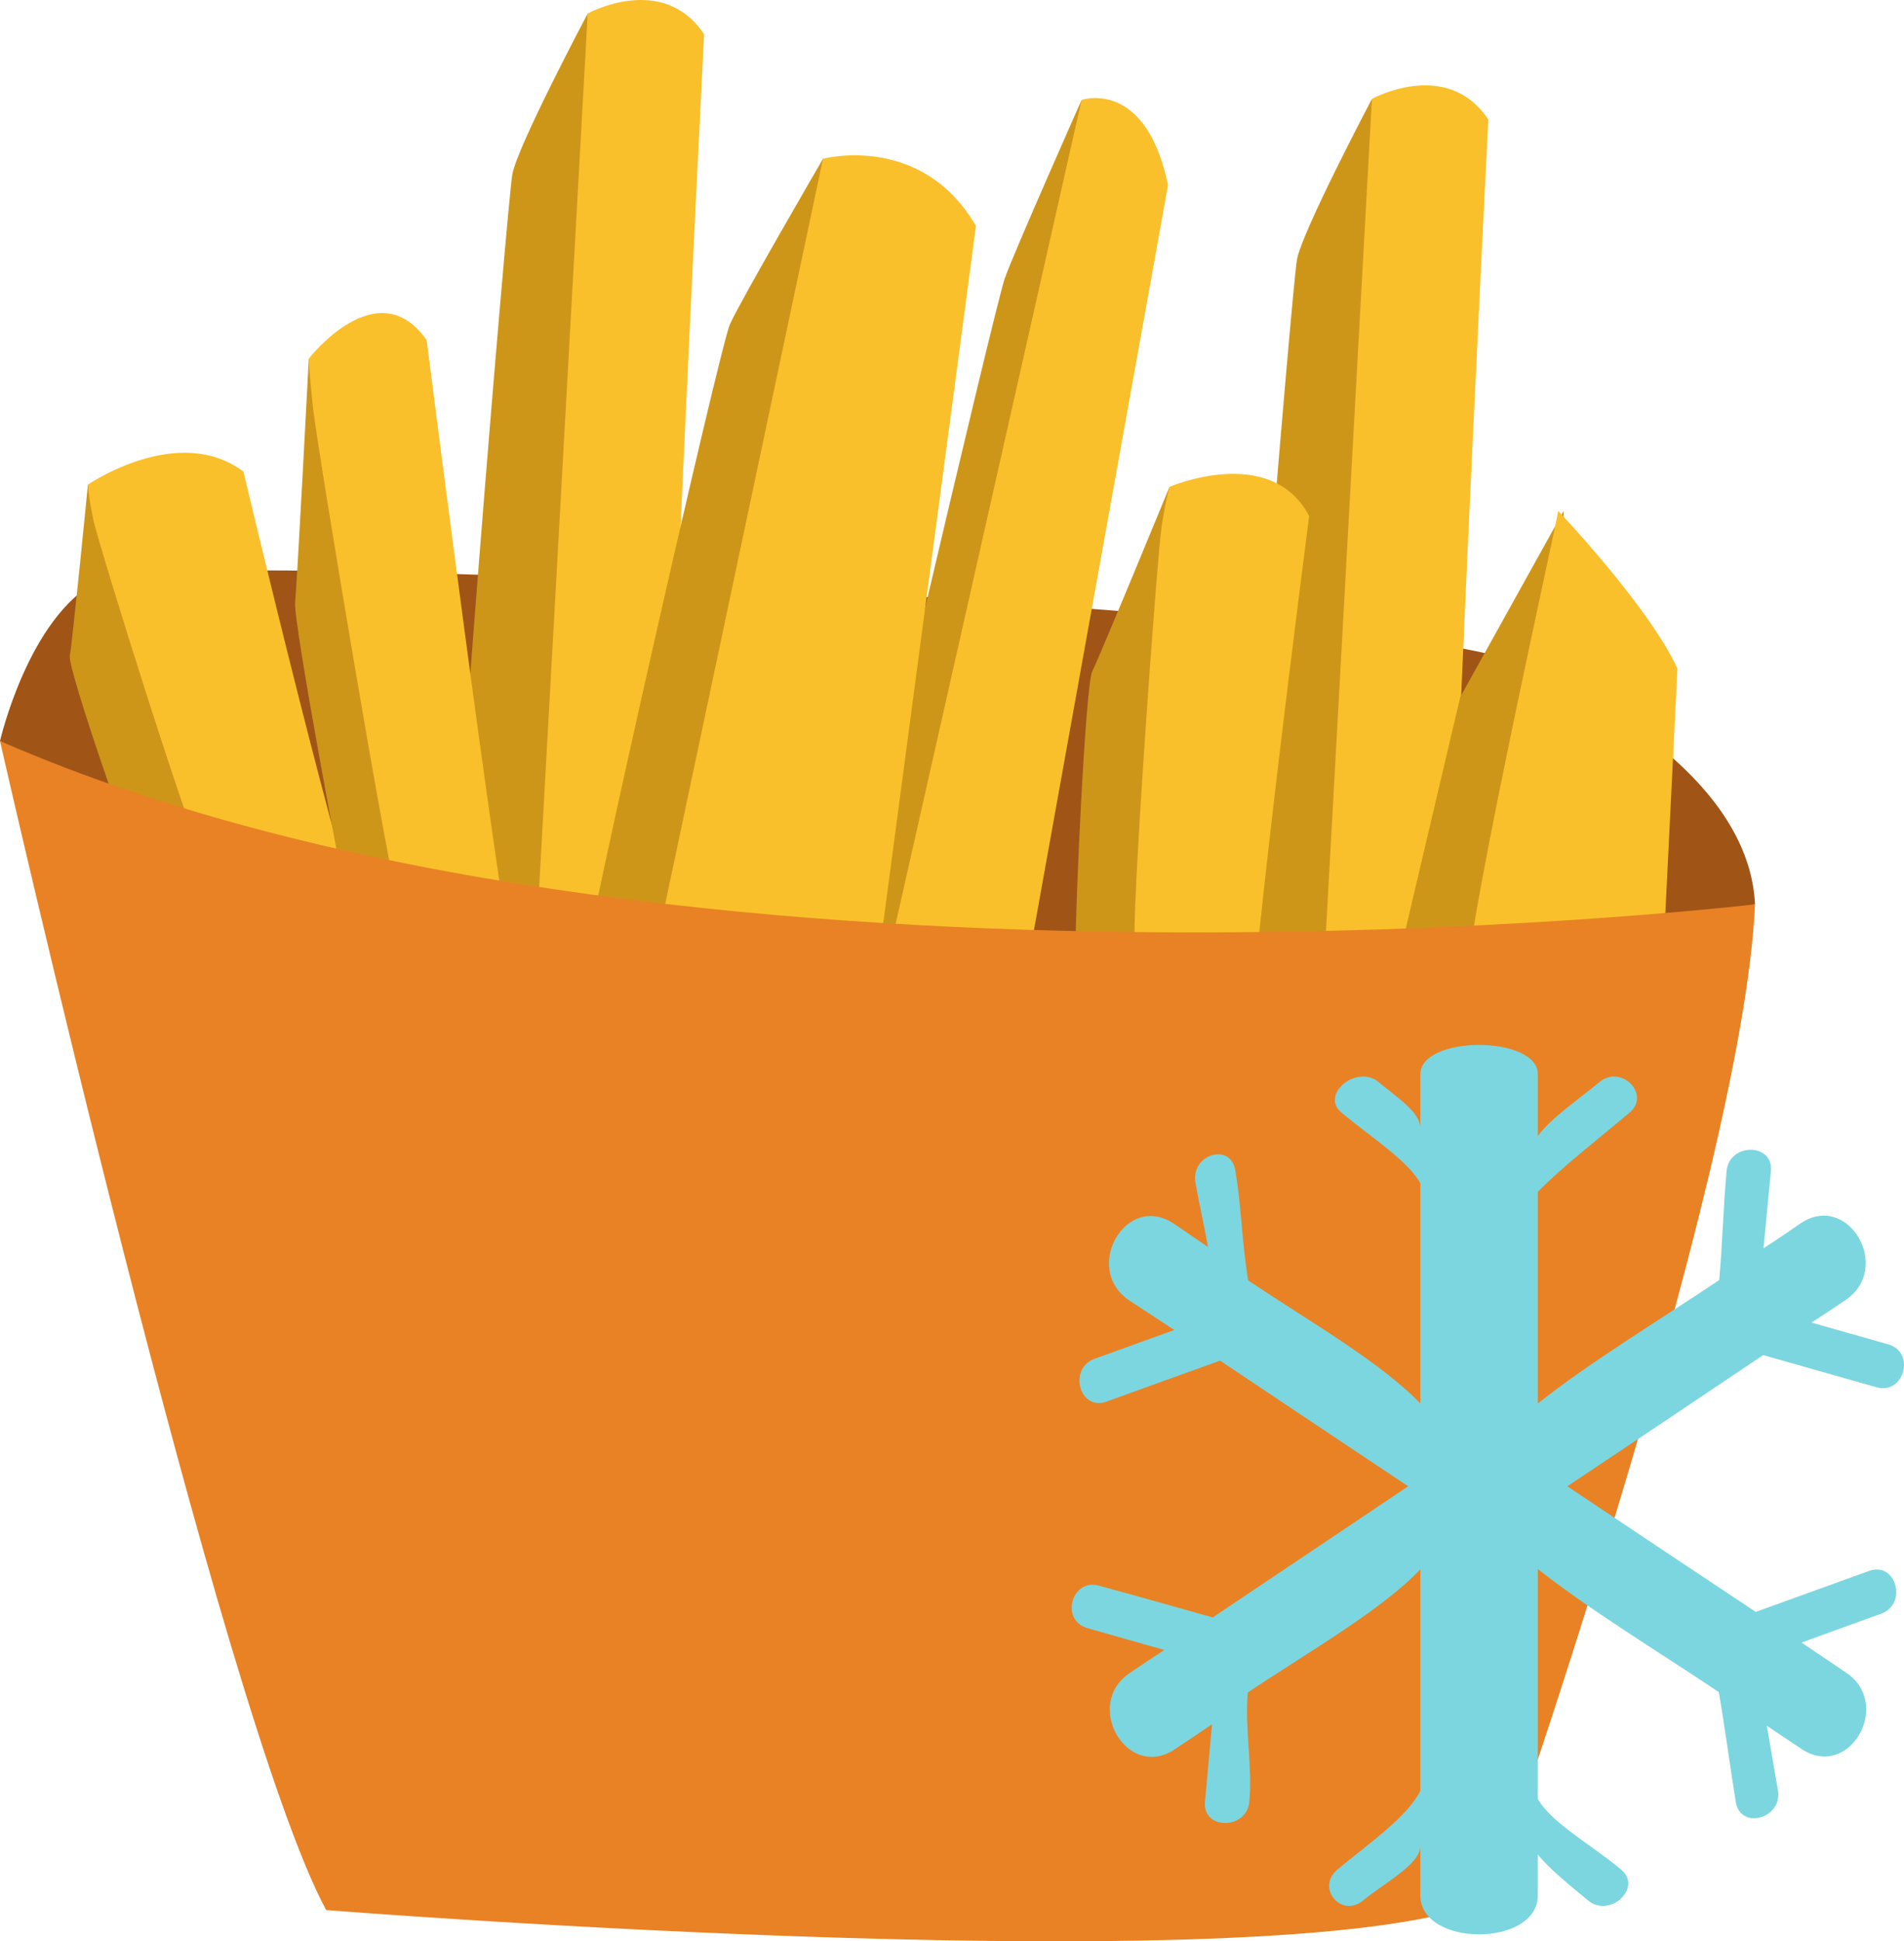
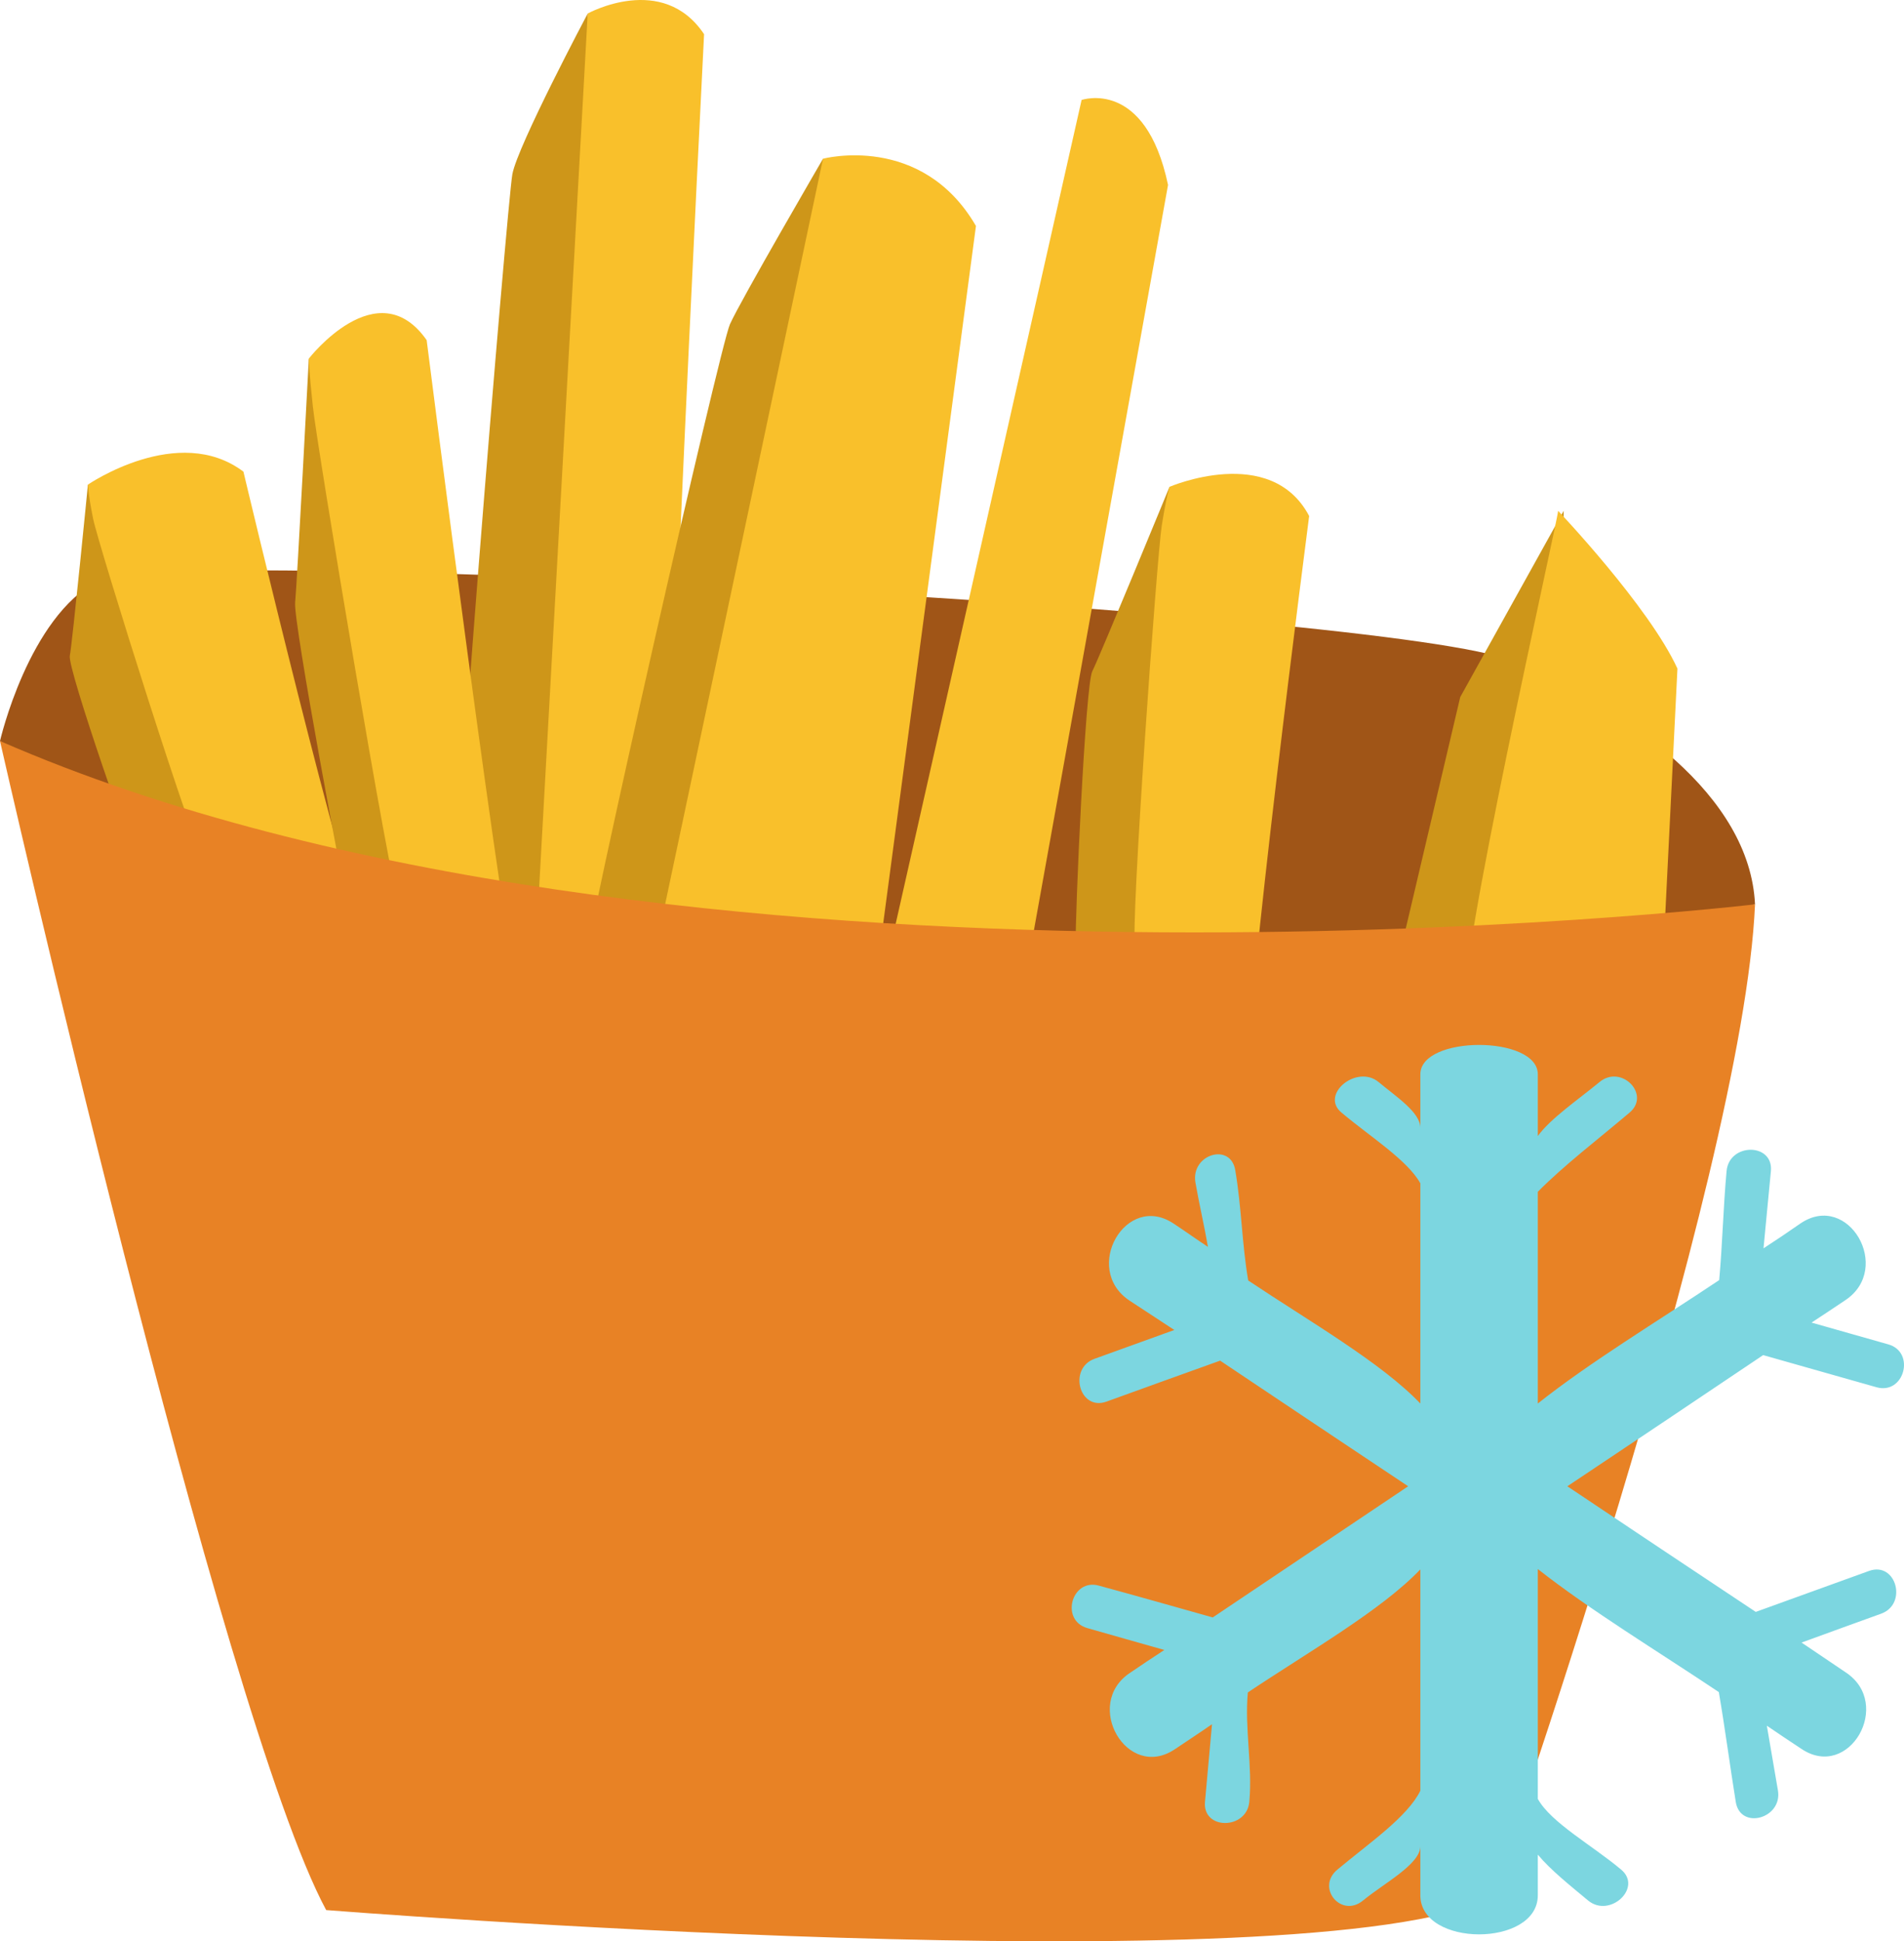
<svg xmlns="http://www.w3.org/2000/svg" id="svg46" viewBox="0 0 5154.305 5254.1" style="clip-rule:evenodd;fill-rule:evenodd;image-rendering:optimizeQuality;shape-rendering:geometricPrecision;text-rendering:geometricPrecision" version="1.1" height="52.541mm" width="51.543mm" xml:space="preserve">
  <defs id="defs4">
    <style id="style2" type="text/css">
   
    .fil4 {fill:#7CD6E0;fill-rule:nonzero}
    .fil0 {fill:#A05517;fill-rule:nonzero}
    .fil2 {fill:#CE9619;fill-rule:nonzero}
    .fil3 {fill:#E88225;fill-rule:nonzero}
    .fil1 {fill:#F9C02B;fill-rule:nonzero}
   
  </style>
  </defs>
  <g transform="translate(-8019,-12150.429)" id="Vrstva_x0020_1">
    <path style="fill:#a05517;fill-rule:nonzero" id="path7" d="m 8019,14156 c 0,0 77,-336 266,-434 189,-98 3511,84 3826,217 316,133 645,364 659,659 l -2060,609 -1738,-399 z" class="fil0" />
    <path style="fill:#f9c02b;fill-rule:nonzero" id="path9" d="m 9448,15102 c 0,0 148,-2845 162,-2915 0,0 203,-112 315,56 0,0 -133,2621 -105,2705 z" class="fil1" />
    <path style="fill:#ce9619;fill-rule:nonzero" id="path11" d="m 9610,12187 c 0,0 -190,358 -204,435 -14,77 -175,2032 -161,2130 l 203,350 z" class="fil2" />
-     <path style="fill:#f9c02b;fill-rule:nonzero" id="path13" d="m 11572,15333 c 0,0 147,-2845 161,-2915 0,0 203,-112 315,56 0,0 -133,2621 -105,2705 z" class="fil1" />
-     <path style="fill:#ce9619;fill-rule:nonzero" id="path15" d="m 11733,12418 c 0,0 -189,358 -203,435 -14,77 -176,2032 -162,2130 l 204,350 z" class="fil2" />
+     <path style="fill:#ce9619;fill-rule:nonzero" id="path15" d="m 11733,12418 l 204,350 z" class="fil2" />
    <path style="fill:#ce9619;fill-rule:nonzero" id="path17" d="m 8257,13462 c 0,0 -42,428 -49,463 -7,35 175,554 203,617 28,63 7,28 7,28 l 365,231 c 0,0 266,-70 238,-84 -28,-14 -294,-491 -294,-491 z" class="fil2" />
    <path style="fill:#f9c02b;fill-rule:nonzero" id="path19" d="m 8580,14500 c -29,-28 -295,-876 -309,-946 -14,-70 -14,-92 -14,-92 0,0 245,-168 421,-35 0,0 280,1178 343,1290 z" class="fil1" />
    <path style="fill:#ce9619;fill-rule:nonzero" id="path21" d="m 11185,13468 c 0,0 -190,462 -209,499 -19,37 -47,664 -45,742 2,78 -4,33 -4,33 l 234,360 c 0,0 256,-3 237,-26 -19,-24 -80,-628 -80,-628 z" class="fil2" />
    <path style="fill:#f9c02b;fill-rule:nonzero" id="path23" d="m 11092,14710 c -14,-39 59,-1056 72,-1137 13,-82 21,-105 21,-105 0,0 274,-118 378,79 0,0 -180,1386 -165,1529 z" class="fil1" />
    <path style="fill:#ce9619;fill-rule:nonzero" id="path25" d="m 8855,13121 c 0,0 -32,610 -37,660 -6,50 133,791 154,881 21,90 5,40 5,40 l 277,330 c 0,0 202,-100 181,-120 -21,-20 -224,-700 -224,-700 z" class="fil2" />
    <path style="fill:#f9c02b;fill-rule:nonzero" id="path27" d="m 9100,14602 c -22,-40 -224,-1251 -234,-1351 -11,-100 -11,-130 -11,-130 0,0 186,-240 319,-50 0,0 213,1681 261,1841 z" class="fil1" />
-     <path style="fill:#ce9619;fill-rule:nonzero" id="path29" d="m 10947,12421 c 0,0 -184,414 -208,483 -25,68 -438,1829 -453,1938 -16,108 -17,-10 -17,-10 l 121,186 241,-463 323,-1912 z" class="fil2" />
    <path style="fill:#f9c02b;fill-rule:nonzero" id="path31" d="m 10398,14853 549,-2432 c 0,0 173,-60 234,230 l -430,2389 c 0,0 -310,-56 -353,-187 z" class="fil1" />
    <polygon style="fill:#ce9619;fill-rule:nonzero" id="polygon33" points="11751,14976 12071,14899 12252,14507 12252,13533 11972,14037 " class="fil2" />
    <path style="fill:#f9c02b;fill-rule:nonzero" id="path35" d="m 11992,14850 c -42,-26 245,-1296 245,-1317 0,0 246,259 323,427 l -42,848 c 0,0 -491,63 -526,42 z" class="fil1" />
    <path style="fill:#ce9619;fill-rule:nonzero" id="path37" d="m 10247,12580 c 0,0 -224,385 -252,448 -28,63 -392,1668 -399,1766 -7,98 -28,-7 -28,-7 l 224,154 308,-434 196,-1731 z" class="fil2" />
    <path style="fill:#f9c02b;fill-rule:nonzero" id="path39" d="m 9778,14794 469,-2214 c 0,0 267,-71 414,182 l -288,2165 c 0,0 -504,-21 -595,-133 z" class="fil1" />
    <path style="fill:#e88225;fill-rule:nonzero" id="path41" d="m 8019,14156 c 0,0 599,2638 883,3164 0,0 2649,210 3153,-32 0,0 683,-1944 715,-2690 0,0 -2943,347 -4751,-442 z" class="fil3" />
    <path style="fill:#7cd6e0;fill-rule:nonzero" id="path43" d="m 12792,15818 c 102,29 205,58 307,87 75,21 106,-95 32,-116 -69,-20 -139,-39 -208,-59 31,-20 62,-41 92,-61 128,-86 8,-294 -121,-208 -33,23 -67,46 -101,68 7,-70 13,-140 20,-209 7,-77 -113,-77 -120,0 -9,98 -11,196 -20,295 -166,111 -350,222 -491,334 v -573 c 70,-71 163,-142 248,-214 59,-49 -22,-132 -81,-83 -57,47 -132,98 -167,146 v -167 c 0,-106 -318,-106 -318,0 v 145 c 0,-42 -65,-84 -113,-124 -59,-49 -160,34 -100,83 76,64 178,128 213,191 v 596 c -106,-111 -300,-222 -466,-333 -17,-99 -18,-199 -35,-298 -12,-76 -120,-44 -108,32 10,58 24,117 34,175 -32,-21 -61,-42 -93,-63 -129,-86 -248,122 -120,208 41,27 81,53 122,80 -72,26 -144,52 -216,78 -72,26 -41,142 32,116 102,-37 205,-74 308,-111 169,113 339,227 509,340 -176,118 -353,237 -529,355 -103,-29 -205,-58 -308,-86 -74,-21 -106,94 -31,115 69,20 138,39 208,59 -31,20 -62,41 -93,62 -128,85 -8,293 121,207 34,-23 68,-45 101,-68 -6,70 -13,140 -19,210 -7,77 113,76 120,0 9,-99 -13,-197 -4,-296 166,-111 361,-222 467,-333 v 599 c -35,71 -139,142 -224,213 -60,49 10,133 69,84 57,-47 155,-98 155,-147 v 133 c 0,141 318,141 318,0 v -110 c 35,42 88,84 136,124 59,49 149,-35 89,-84 -76,-64 -190,-127 -225,-191 v -622 c 141,111 324,222 490,333 17,99 30,199 46,298 13,76 127,44 114,-32 -10,-58 -20,-117 -30,-175 31,21 62,42 94,63 129,86 248,-122 120,-207 -40,-27 -80,-54 -120,-81 71,-26 143,-52 215,-78 73,-26 41,-142 -32,-116 -102,37 -205,74 -307,111 -170,-113 -340,-226 -510,-340 177,-118 353,-236 530,-355 z" class="fil4" />
  </g>
</svg>